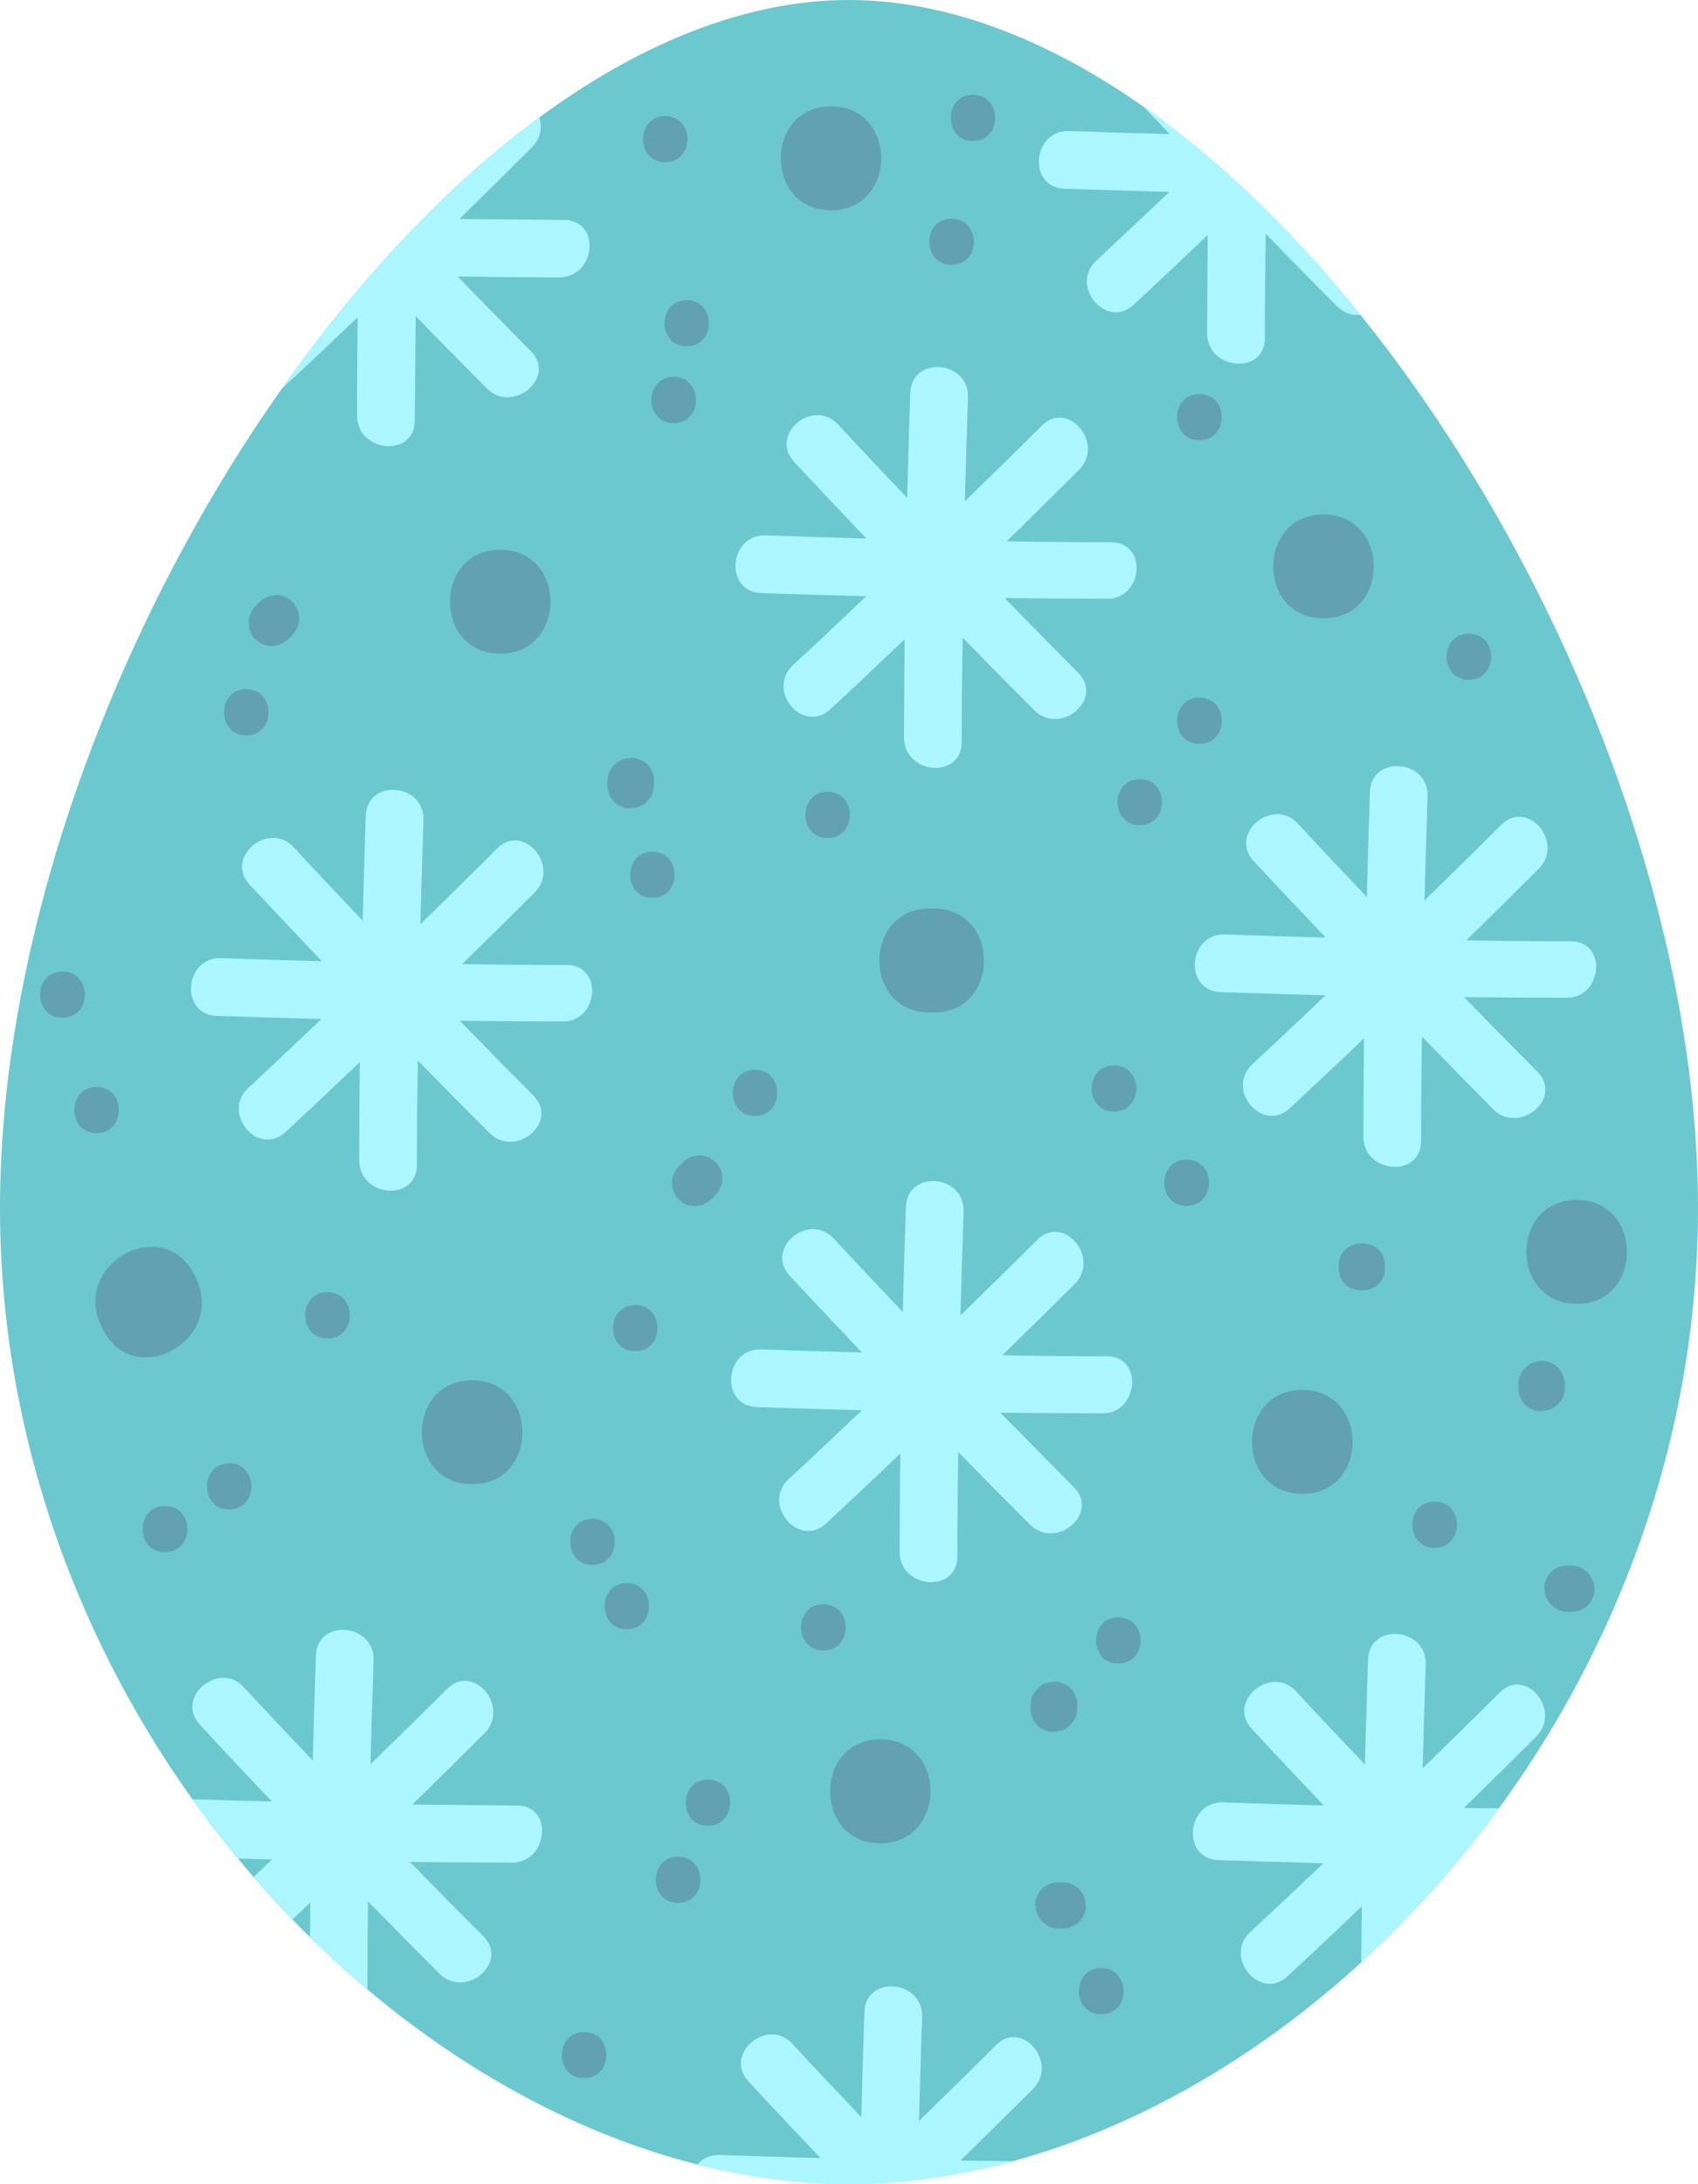
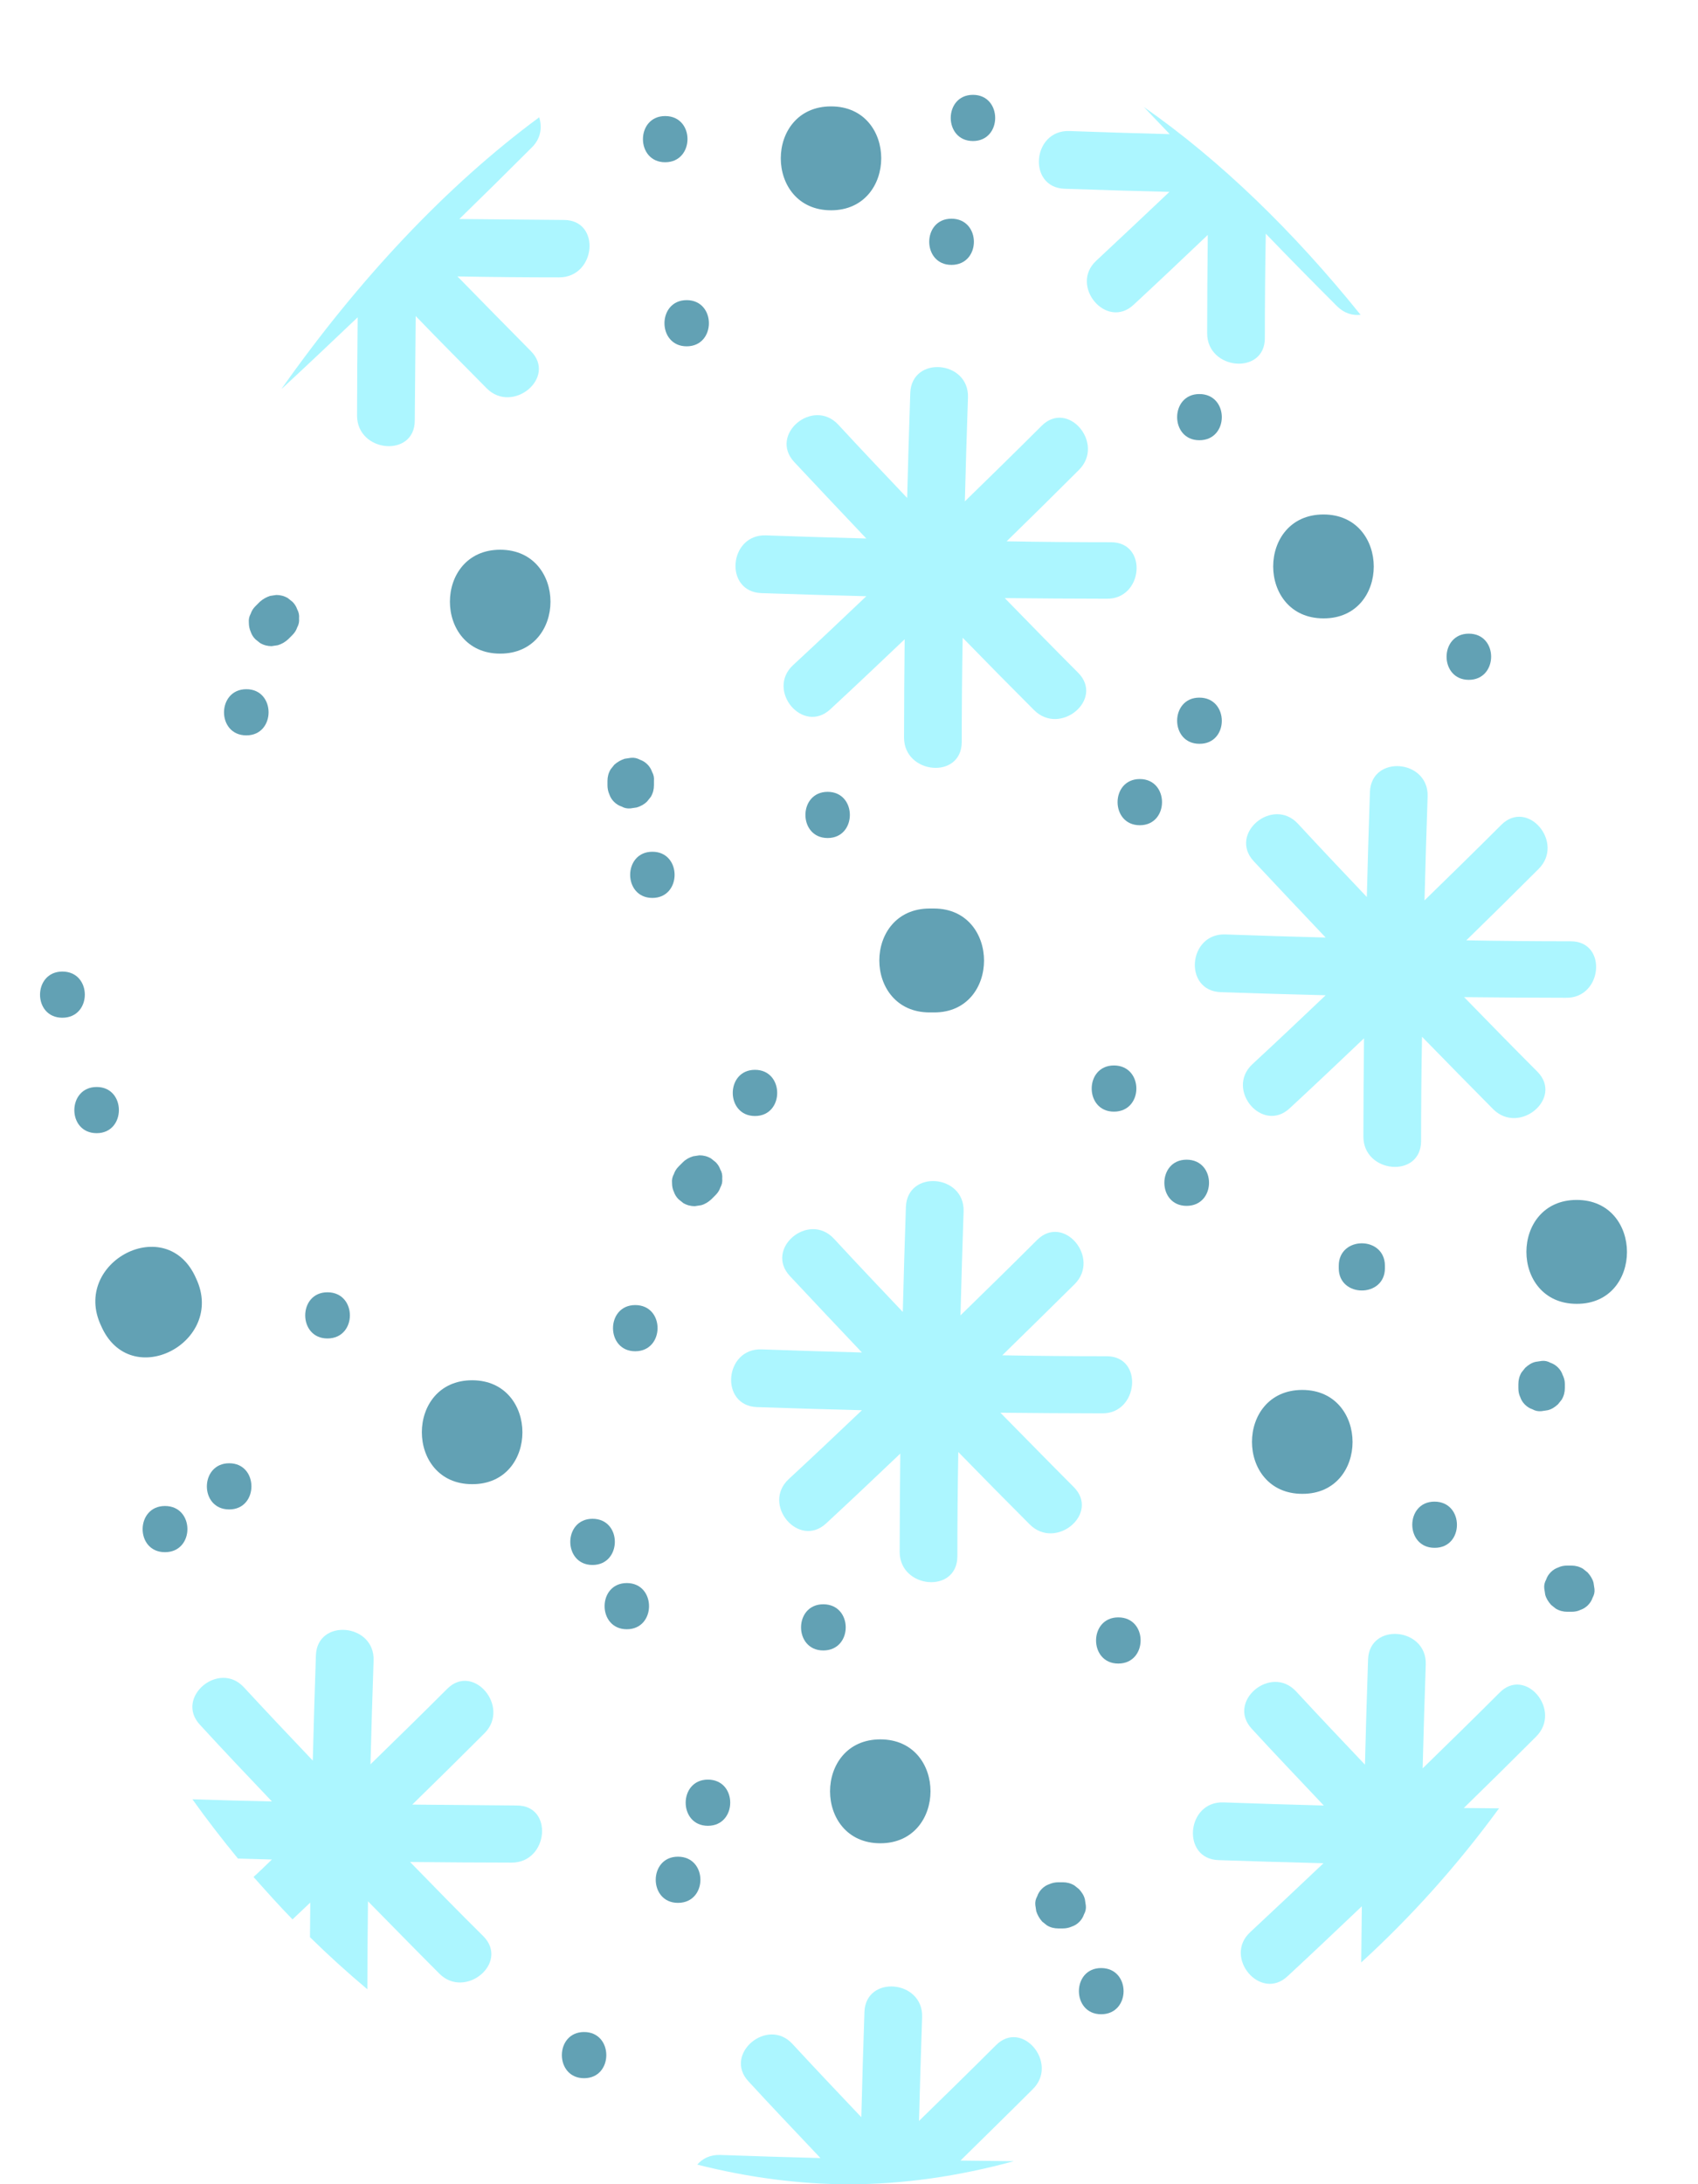
<svg xmlns="http://www.w3.org/2000/svg" height="700.1" preserveAspectRatio="xMidYMid meet" version="1.0" viewBox="0.0 0.0 544.5 700.1" width="544.5" zoomAndPan="magnify">
  <g>
    <g id="change1_1">
-       <path d="M544.5,387.2C544.5,560,402.2,700,272.2,700S0,560,0,387.2S142.4,0,272.2,0S544.5,214.4,544.5,387.2z" fill="#6bc8cf" />
-     </g>
+       </g>
    <g>
      <g fill="#62a1b4" id="change2_2">
        <path d="M266.5,34.1c-21.5,0-21.5,33.3,0,33.3C287.9,67.4,288,34.1,266.5,34.1z" />
        <path d="M424.4,164.9c-21.5,0-21.5,33.3,0,33.3C445.9,198.3,445.9,164.9,424.4,164.9z" />
        <path d="M299.5,291.2h-1.4c-21.5,0-21.5,33.3,0,33.3h1.4C320.9,324.6,320.9,291.2,299.5,291.2z" />
        <path d="M160.4,176.2c-21.5,0-21.5,33.3,0,33.3C181.9,209.5,181.9,176.2,160.4,176.2z" />
        <path d="M62.9,409.8c-9.3-21.5-40.1-5.3-30.5,15.1C41.7,446.4,72.5,430.2,62.9,409.8z" />
        <path d="M282.3,557.5c-21.5,0-21.5,33.3,0,33.3C303.7,590.8,303.8,557.5,282.3,557.5z" />
        <path d="M417.6,445.5c-21.5,0-21.5,33.3,0,33.3C439.1,478.9,439.1,445.5,417.6,445.5z" />
        <path d="M151.4,442.4c-21.5,0-21.5,33.3,0,33.3C172.9,475.8,172.9,442.4,151.4,442.4z" />
        <path d="M505.6,384.6c-21.5,0-21.5,33.3,0,33.3C527.1,418,527.1,384.6,505.6,384.6z" />
      </g>
    </g>
    <g>
      <g fill="#62a1b4" id="change2_1">
        <path d="M501.1,440.7c-0.3-0.9-0.8-1.7-1.5-2.4c-0.7-0.7-1.5-1.2-2.4-1.5c-0.9-0.5-1.8-0.7-2.8-0.6 c-0.7,0.1-1.3,0.2-2,0.3c-1.3,0.3-2.3,1-3.3,1.9c-0.4,0.5-0.8,1-1.2,1.5c-0.7,1.2-1,2.4-1,3.7v1.4c0,1,0.2,2,0.6,2.8 c0.3,0.9,0.8,1.7,1.5,2.4c0.7,0.7,1.5,1.2,2.4,1.5c0.9,0.5,1.8,0.7,2.9,0.6c0.7-0.1,1.3-0.2,2-0.3c1.3-0.3,2.3-1,3.3-1.9l1.2-1.5 c0.7-1.2,1-2.4,1-3.7v-1.4C501.8,442.5,501.5,441.5,501.1,440.7z" />
-         <path d="M344.8,543.5c-0.3-0.9-0.8-1.7-1.5-2.4c-0.7-0.7-1.5-1.2-2.4-1.5c-0.9-0.5-1.8-0.7-2.9-0.6 c-0.7,0.1-1.3,0.2-2,0.3c-1.3,0.3-2.3,1-3.3,1.9c-0.4,0.5-0.8,1-1.2,1.5c-0.7,1.2-1,2.4-1,3.7v1.4c0,1,0.2,2,0.6,2.8 c0.3,0.9,0.8,1.7,1.5,2.4c0.7,0.7,1.5,1.2,2.4,1.5c0.9,0.5,1.8,0.7,2.9,0.6c0.7-0.1,1.3-0.2,2-0.3c1.3-0.3,2.4-1,3.3-1.9 c0.4-0.5,0.8-1,1.2-1.5c0.7-1.2,1-2.4,1-3.7v-1.4C345.5,545.3,345.3,544.4,344.8,543.5z" />
        <path d="M358.6,518.4c-9.5,0-9.5,14.8,0,14.8C368.1,533.2,368.2,518.4,358.6,518.4z" />
        <path d="M347.9,608.8c-0.3-1.3-1-2.3-1.9-3.3c-0.5-0.4-1-0.8-1.5-1.2c-1.2-0.7-2.4-1-3.7-1h-1.4c-1,0-2,0.2-2.9,0.6 c-0.9,0.3-1.7,0.8-2.4,1.5c-0.7,0.7-1.2,1.5-1.5,2.4c-0.5,0.9-0.7,1.8-0.6,2.8c0.1,0.7,0.2,1.3,0.3,2c0.4,1.2,1,2.3,1.9,3.3 c0.5,0.4,1,0.8,1.5,1.2c1.1,0.7,2.4,1,3.7,1h1.4c1,0,2-0.2,2.9-0.6c0.9-0.3,1.7-0.8,2.4-1.5c0.7-0.7,1.2-1.5,1.5-2.4 c0.5-0.9,0.7-1.8,0.6-2.8C348.1,610.1,348,609.4,347.9,608.8z" />
        <path d="M353.1,630.8c-9.5,0-9.5,14.8,0,14.8C362.7,645.6,362.7,630.8,353.1,630.8z" />
        <path d="M227,570.4c-9.5,0-9.5,14.8,0,14.8C236.5,585.2,236.6,570.4,227,570.4z" />
        <path d="M217.4,595.1c-9.5,0-9.5,14.8,0,14.8C227,609.9,227,595.1,217.4,595.1z" />
        <path d="M190,486.8c-9.5,0-9.5,14.8,0,14.8C199.5,501.6,199.6,486.8,190,486.8z" />
        <path d="M201,507.4c-9.5,0-9.5,14.8,0,14.8C210.5,522.2,210.5,507.4,201,507.4z" />
        <path d="M357.2,341.5c-9.5,0-9.5,14.8,0,14.8C366.8,356.3,366.8,341.5,357.2,341.5z" />
        <path d="M460,481.3c-9.5,0-9.5,14.8,0,14.8C469.6,496.2,469.6,481.3,460,481.3z" />
        <path d="M380.5,371.7c-9.5,0-9.5,14.8,0,14.8C390.1,386.5,390.1,371.7,380.5,371.7z" />
        <path d="M365.5,249.7c-9.5,0-9.5,14.8,0,14.8C375,264.5,375,249.7,365.5,249.7z" />
        <path d="M384.6,223.6c-9.5,0-9.5,14.8,0,14.8C394.2,238.5,394.2,223.6,384.6,223.6z" />
        <path d="M384.6,126.3c-9.5,0-9.5,14.8,0,14.8C394.2,141.1,394.2,126.3,384.6,126.3z" />
        <path d="M471,203.1c-9.5,0-9.5,14.8,0,14.8C480.5,217.9,480.6,203.1,471,203.1z" />
        <path d="M305.1,70.1c-9.5,0-9.5,14.8,0,14.8C314.7,84.9,314.7,70.1,305.1,70.1z" />
        <path d="M312,30.4c-9.5,0-9.5,14.8,0,14.8C321.5,45.2,321.5,30.4,312,30.4z" />
        <path d="M220.2,96.2c-9.5,0-9.5,14.8,0,14.8C229.7,111,229.7,96.2,220.2,96.2z" />
-         <path d="M216,120.8c-9.5,0-9.5,14.8,0,14.8C225.6,135.6,225.6,120.8,216,120.8z" />
        <path d="M209.1,247.4c-0.3-0.9-0.8-1.7-1.5-2.4c-0.7-0.7-1.5-1.2-2.4-1.5c-0.9-0.5-1.8-0.7-2.9-0.6 c-0.7,0.1-1.3,0.2-2,0.3c-1.2,0.4-2.3,1-3.3,1.9c-0.4,0.5-0.8,1-1.2,1.5c-0.7,1.2-1,2.4-1,3.7v1.4c0,1,0.2,2,0.6,2.9 c0.3,0.9,0.8,1.7,1.5,2.4c0.7,0.7,1.5,1.2,2.4,1.5c0.9,0.5,1.8,0.7,2.9,0.6c0.7-0.1,1.3-0.2,2-0.3c1.3-0.4,2.4-1,3.3-1.9 c0.4-0.5,0.8-1,1.2-1.5c0.7-1.2,1-2.4,1-3.7v-1.4C209.8,249.2,209.6,248.3,209.1,247.4z" />
        <path d="M209.2,273c-9.5,0-9.5,14.8,0,14.8C218.7,287.8,218.7,273,209.2,273z" />
        <path d="M242.1,342.9c-9.5,0-9.5,14.8,0,14.8C251.6,357.7,251.6,342.9,242.1,342.9z" />
        <path d="M231,374.9c-0.3-0.9-0.8-1.7-1.5-2.4c-0.5-0.4-1-0.8-1.5-1.2c-1.2-0.7-2.4-1-3.7-1c-0.7,0.1-1.3,0.2-2,0.3 c-1.3,0.4-2.4,1-3.3,1.9c-0.5,0.5-0.9,0.9-1.4,1.4c-0.7,0.7-1.2,1.5-1.5,2.4c-0.5,0.9-0.7,1.8-0.6,2.9c0,1,0.2,2,0.6,2.8 c0.3,0.9,0.8,1.7,1.5,2.4l1.5,1.2c1.2,0.7,2.4,1,3.7,1c0.7-0.1,1.3-0.2,2-0.3c1.2-0.3,2.3-1,3.3-1.9l1.4-1.4 c0.7-0.7,1.2-1.5,1.5-2.4c0.5-0.9,0.7-1.8,0.6-2.8C231.7,376.7,231.5,375.7,231,374.9z" />
        <path d="M95.3,195.3c-0.3-0.9-0.8-1.7-1.5-2.4c-0.5-0.4-1-0.8-1.5-1.2c-1.2-0.7-2.4-1-3.7-1c-0.7,0.1-1.3,0.2-2,0.3 c-1.2,0.4-2.3,1-3.3,1.9c-0.5,0.5-0.9,0.9-1.4,1.4c-0.7,0.7-1.2,1.5-1.5,2.4c-0.5,0.9-0.7,1.8-0.6,2.9c0,1,0.2,2,0.6,2.9 c0.3,0.9,0.8,1.7,1.5,2.4c0.5,0.4,1,0.8,1.5,1.2c1.2,0.7,2.4,1,3.7,1c0.7-0.1,1.3-0.2,2-0.3c1.3-0.4,2.3-1,3.3-1.9 c0.5-0.5,0.9-0.9,1.4-1.4c0.7-0.7,1.2-1.5,1.5-2.4c0.5-0.9,0.7-1.8,0.6-2.9C96,197.1,95.8,196.2,95.3,195.3z" />
        <path d="M79,220.9c-9.5,0-9.6,14.8,0,14.8C88.5,235.7,88.5,220.9,79,220.9z" />
        <path d="M31,348.4c-9.5,0-9.6,14.8,0,14.8C40.5,363.2,40.5,348.4,31,348.4z" />
        <path d="M20,311.4c-9.5,0-9.6,14.8,0,14.8C29.6,326.2,29.6,311.4,20,311.4z" />
        <path d="M105,414.2c-9.5,0-9.5,14.8,0,14.8C114.6,429,114.6,414.2,105,414.2z" />
        <path d="M52.9,482.7c-9.5,0-9.6,14.8,0,14.8C62.5,497.5,62.5,482.7,52.9,482.7z" />
        <path d="M73.5,469c-9.5,0-9.6,14.8,0,14.8C83,483.8,83,469,73.5,469z" />
        <path d="M203.7,418.3c-9.5,0-9.5,14.8,0,14.8C213.2,433.1,213.3,418.3,203.7,418.3z" />
        <path d="M187.3,651.3c-9.5,0-9.5,14.8,0,14.8C196.8,666.1,196.8,651.3,187.3,651.3z" />
        <path d="M264,514.2c-9.5,0-9.5,14.8,0,14.8C273.6,529,273.6,514.2,264,514.2z" />
        <path d="M265.4,253.8c-9.5,0-9.5,14.8,0,14.8C274.9,268.6,274.9,253.8,265.4,253.8z" />
        <path d="M213.3,37.2c-9.5,0-9.5,14.8,0,14.8C222.8,52,222.9,37.2,213.3,37.2z" />
        <path d="M429.3,405.7v0.8c0,9.5,14.8,9.5,14.8,0v-0.8C444.1,396.1,429.3,396.1,429.3,405.7z" />
        <path d="M511,507.3c-0.3-1.2-1-2.3-1.9-3.3l-1.5-1.2c-1.2-0.7-2.4-1-3.7-1h-1.4c-1,0-2,0.2-2.8,0.6 c-0.9,0.3-1.7,0.8-2.4,1.5c-0.7,0.7-1.2,1.5-1.5,2.4c-0.5,0.9-0.7,1.8-0.6,2.8c0.1,0.7,0.2,1.3,0.3,2c0.3,1.2,1,2.3,1.9,3.3 c0.5,0.4,1,0.8,1.5,1.2c1.2,0.7,2.4,1,3.7,1h1.4c1,0,2-0.2,2.8-0.6c0.9-0.3,1.7-0.8,2.4-1.5c0.7-0.7,1.2-1.5,1.5-2.4 c0.5-0.9,0.7-1.8,0.6-2.8C511.2,508.7,511.1,508,511,507.3z" />
      </g>
    </g>
    <g>
      <g fill="#acf6ff" id="change3_1">
        <path d="M164.1,597c-10.9,0-21.7-0.1-32.6-0.2c7.8,8,15.6,16,23.5,23.8c8.4,8.5-5.8,20.3-14.1,12 c-7.7-7.7-15.3-15.5-22.9-23.2c-0.1,9.4-0.2,18.8-0.2,28.2c-6.3-5.3-12.4-10.8-18.4-16.7c0-3.7,0.1-7.4,0.1-11.1 c-1.9,1.8-3.8,3.6-5.7,5.4c-4.3-4.4-8.4-9-12.5-13.6c2-1.8,3.9-3.7,5.9-5.6c-3.6-0.1-7.3-0.2-10.9-0.3c-5-6.1-9.9-12.4-14.6-19 c8.5,0.3,17,0.5,25.5,0.7c-7.8-8.2-15.5-16.3-23.1-24.6c-8.1-8.7,6.1-20.7,14.1-12c7.3,7.9,14.7,15.7,22.1,23.5 c0.3-11.2,0.6-22.5,1-33.7c0.4-12,18.9-10.3,18.5,1.6c-0.4,11.1-0.7,22.2-1,33.3c8.2-8,16.5-16.1,24.6-24.2 c8.4-8.4,20.3,5.8,12,14.2c-7.7,7.7-15.4,15.3-23.2,22.9c11.2,0.1,22.3,0.2,33.5,0.3C177.6,578.6,175.9,597,164.1,597z" />
-         <path d="M181.7,309.3c-11.2,0-22.3-0.1-33.5-0.3c7.8-7.6,15.5-15.2,23.2-22.9c8.4-8.4-3.5-22.6-12-14.1 c-8.1,8.1-16.4,16.2-24.6,24.2c0.3-11.1,0.6-22.2,1-33.3c0.4-11.9-18-13.5-18.5-1.5c-0.4,11.2-0.7,22.5-1,33.7 c-7.4-7.8-14.8-15.6-22.1-23.5c-8.1-8.7-22.3,3.2-14.1,12c7.7,8.2,15.4,16.4,23.1,24.5c-10.7-0.3-21.5-0.6-32.2-1 c-11.9-0.4-13.5,18-1.6,18.5c11.2,0.4,22.5,0.7,33.7,1c-7.8,7.4-15.6,14.8-23.5,22.1c-8.7,8.1,3.2,22.3,12,14.1 c8-7.4,15.9-14.9,23.8-22.4c-0.1,10.5-0.2,21-0.2,31.5c0,11.8,18.4,13.5,18.5,1.5c0-11.2,0.1-22.3,0.3-33.5 c7.6,7.8,15.2,15.5,22.9,23.2c8.4,8.4,22.6-3.5,14.1-12c-7.9-7.9-15.7-15.9-23.5-23.9c10.9,0.1,21.7,0.2,32.6,0.2 C192,327.8,193.6,309.3,181.7,309.3z" />
        <path d="M354.9,434.7c-11.2,0-22.3-0.1-33.5-0.3c7.8-7.6,15.5-15.2,23.2-22.8c8.4-8.4-3.5-22.6-12-14.2 c-8.1,8.1-16.4,16.2-24.6,24.2c0.3-11.1,0.6-22.2,1-33.3c0.4-11.9-18-13.5-18.5-1.5c-0.4,11.2-0.7,22.5-1,33.7 c-7.4-7.8-14.8-15.6-22.1-23.5c-8.1-8.7-22.3,3.2-14.1,12c7.7,8.2,15.4,16.4,23.1,24.5c-10.7-0.3-21.5-0.6-32.2-1 c-11.9-0.4-13.5,18-1.5,18.5c11.2,0.4,22.5,0.7,33.7,1c-7.8,7.4-15.6,14.8-23.5,22.1c-8.7,8.1,3.2,22.3,12,14.2 c8-7.4,15.9-14.9,23.8-22.4c-0.1,10.5-0.2,21-0.2,31.5c0,11.8,18.4,13.5,18.5,1.5c0-11.2,0.1-22.3,0.3-33.5 c7.6,7.8,15.2,15.5,22.9,23.2c8.4,8.4,22.6-3.5,14.1-12c-7.9-7.9-15.7-15.9-23.5-23.8c10.9,0.1,21.7,0.2,32.6,0.2 C365.1,453.2,366.8,434.7,354.9,434.7z" />
        <path d="M356.3,173.8c-11.2,0-22.3-0.1-33.5-0.3c7.8-7.6,15.5-15.2,23.2-22.9c8.4-8.4-3.5-22.6-12-14.1 c-8.1,8.1-16.4,16.2-24.6,24.2c0.3-11.1,0.6-22.2,1-33.3c0.4-11.9-18-13.5-18.5-1.5c-0.4,11.2-0.7,22.5-1,33.7 c-7.4-7.8-14.8-15.6-22.1-23.5c-8.1-8.7-22.3,3.2-14.1,12c7.7,8.2,15.4,16.4,23.1,24.5c-10.7-0.3-21.5-0.6-32.2-1 c-11.9-0.4-13.5,18-1.5,18.5c11.2,0.4,22.5,0.7,33.7,1c-7.8,7.4-15.6,14.8-23.5,22.1c-8.7,8.1,3.2,22.3,12,14.1 c8-7.4,15.9-14.9,23.8-22.4c-0.1,10.5-0.2,21-0.2,31.5c0,11.8,18.4,13.5,18.5,1.5c0-11.2,0.1-22.3,0.3-33.5 c7.6,7.8,15.2,15.5,22.9,23.2c8.4,8.4,22.6-3.5,14.1-12c-7.9-7.9-15.7-15.9-23.5-23.9c10.9,0.1,21.7,0.2,32.6,0.2 C366.6,192.2,368.2,173.8,356.3,173.8z" />
        <path d="M503.7,301.7c-11.2,0-22.3-0.1-33.5-0.3c7.8-7.6,15.5-15.2,23.2-22.9c8.4-8.4-3.5-22.6-12-14.1 c-8.1,8.1-16.4,16.2-24.6,24.2c0.3-11.1,0.6-22.2,1-33.3c0.4-11.9-18-13.5-18.5-1.5c-0.4,11.2-0.7,22.5-1,33.7 c-7.4-7.8-14.8-15.6-22.1-23.5c-8.1-8.7-22.3,3.2-14.2,12c7.7,8.2,15.4,16.4,23.1,24.5c-10.7-0.3-21.5-0.6-32.2-1 c-11.9-0.4-13.5,18-1.5,18.5c11.2,0.4,22.5,0.7,33.7,1c-7.8,7.4-15.6,14.8-23.5,22.1c-8.7,8.1,3.2,22.3,12,14.1 c8-7.4,15.9-14.9,23.8-22.4c-0.1,10.5-0.2,21-0.2,31.5c0,11.8,18.4,13.5,18.5,1.5c0-11.2,0.1-22.3,0.3-33.5 c7.6,7.8,15.2,15.5,22.8,23.2c8.4,8.4,22.6-3.5,14.2-12c-7.9-7.9-15.7-15.9-23.5-23.9c10.8,0.1,21.7,0.2,32.6,0.2 C513.9,320.1,515.6,301.7,503.7,301.7z" />
        <path d="M179.3,88.9c-10.9,0-21.7-0.1-32.6-0.3c7.8,8,15.6,15.9,23.5,23.9c8.5,8.5-5.8,20.3-14.1,12 c-7.6-7.7-15.3-15.4-22.8-23.2c-0.1,11.2-0.2,22.3-0.3,33.5c0,12-18.5,10.3-18.5-1.6c0-10.5,0.1-21,0.2-31.5 c-7.9,7.5-15.8,15-23.8,22.4c-0.2,0.2-0.4,0.4-0.6,0.5c24.7-35,52.9-65.1,82.6-87c1,3.1,0.6,6.8-2.4,9.7 c-7.7,7.7-15.4,15.3-23.2,22.9c11.1,0.1,22.3,0.2,33.5,0.3C192.8,70.5,191.2,88.9,179.3,88.9z" />
        <path d="M492.6,556.6c-7.7,7.7-15.4,15.3-23.2,22.9c3.8,0,7.5,0.1,11.3,0.1c-13.3,18.2-28.2,34.8-44.2,49.4 c0.1-6,0.1-12,0.2-18c-7.9,7.5-15.8,15-23.8,22.4c-8.7,8.2-20.7-6.1-12-14.1c7.8-7.3,15.7-14.7,23.5-22.1 c-11.2-0.3-22.5-0.6-33.7-1c-11.9-0.4-10.3-18.9,1.6-18.5c10.7,0.4,21.5,0.7,32.2,1c-7.7-8.2-15.5-16.3-23.1-24.6 c-8.1-8.7,6.1-20.7,14.2-12c7.3,7.9,14.7,15.7,22.1,23.5c0.3-11.2,0.6-22.5,1-33.7c0.4-12,18.9-10.3,18.5,1.6 c-0.4,11.1-0.7,22.2-1,33.3c8.2-8,16.5-16.1,24.6-24.2C489.1,534,501,548.2,492.6,556.6z" />
        <path d="M436.3,100.9c-2.6,0.3-5.3-0.5-7.6-2.8c-7.7-7.7-15.3-15.4-22.8-23.2c-0.2,11.1-0.3,22.3-0.3,33.5 c0,11.9-18.5,10.3-18.5-1.6c0-10.5,0.1-21,0.2-31.5c-7.9,7.5-15.8,15-23.8,22.4c-8.7,8.1-20.6-6.1-12-14.1 c7.8-7.3,15.7-14.7,23.5-22.1c-11.2-0.3-22.5-0.6-33.7-1C329.4,60,331,41.6,342.9,42c10.7,0.4,21.5,0.7,32.2,1 c-2.8-2.9-5.5-5.8-8.3-8.7C391.3,51.4,414.8,74.2,436.3,100.9z" />
        <path d="M331.2,669.6c-7.7,7.7-15.5,15.3-23.2,22.9c5.7,0.1,11.4,0.1,17.1,0.2c-17.6,4.8-35.3,7.4-52.8,7.4 c-16.1,0-32.5-2.2-48.7-6.3c1.6-1.9,4.1-3.2,7.3-3.1c10.7,0.4,21.5,0.7,32.2,1c-7.7-8.2-15.5-16.3-23.1-24.6 c-8.1-8.7,6.1-20.7,14.1-12c7.3,7.9,14.7,15.7,22.1,23.5c0.3-11.2,0.6-22.5,1-33.7c0.4-12,18.9-10.3,18.5,1.6 c-0.4,11.1-0.7,22.2-1,33.3c8.2-8,16.5-16.1,24.6-24.2C327.7,647,339.6,661.3,331.2,669.6z" />
      </g>
    </g>
  </g>
</svg>